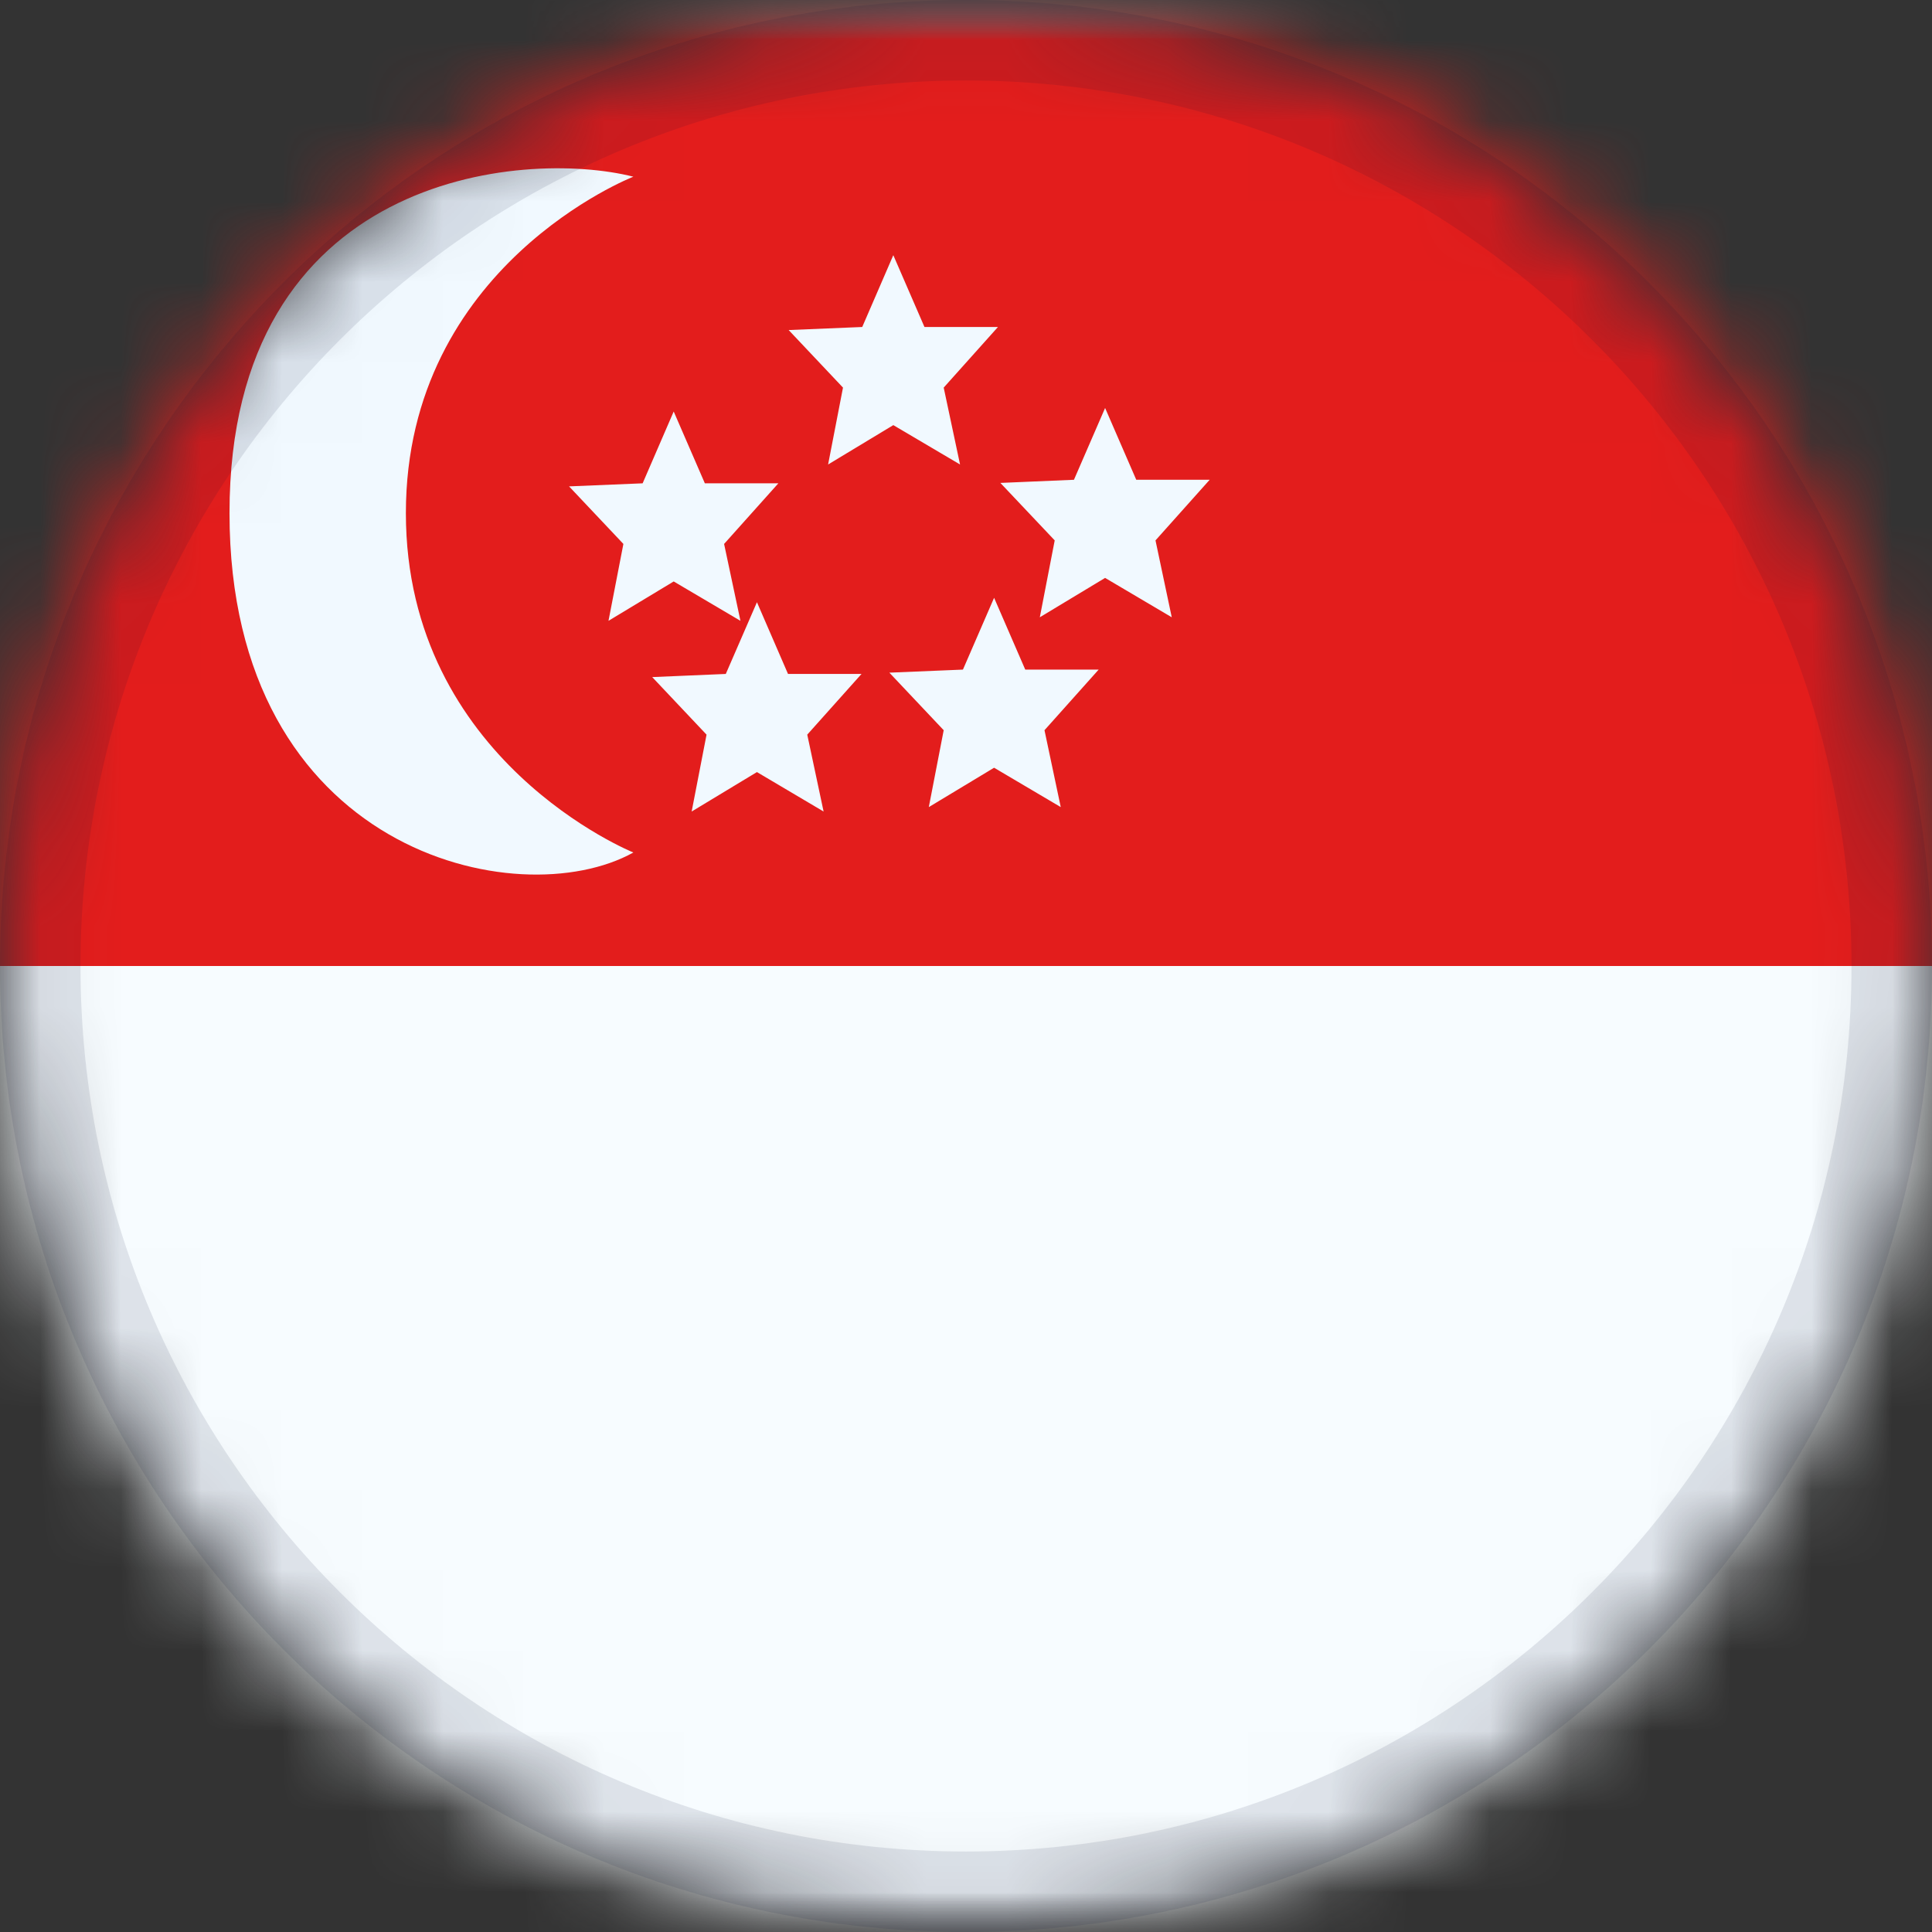
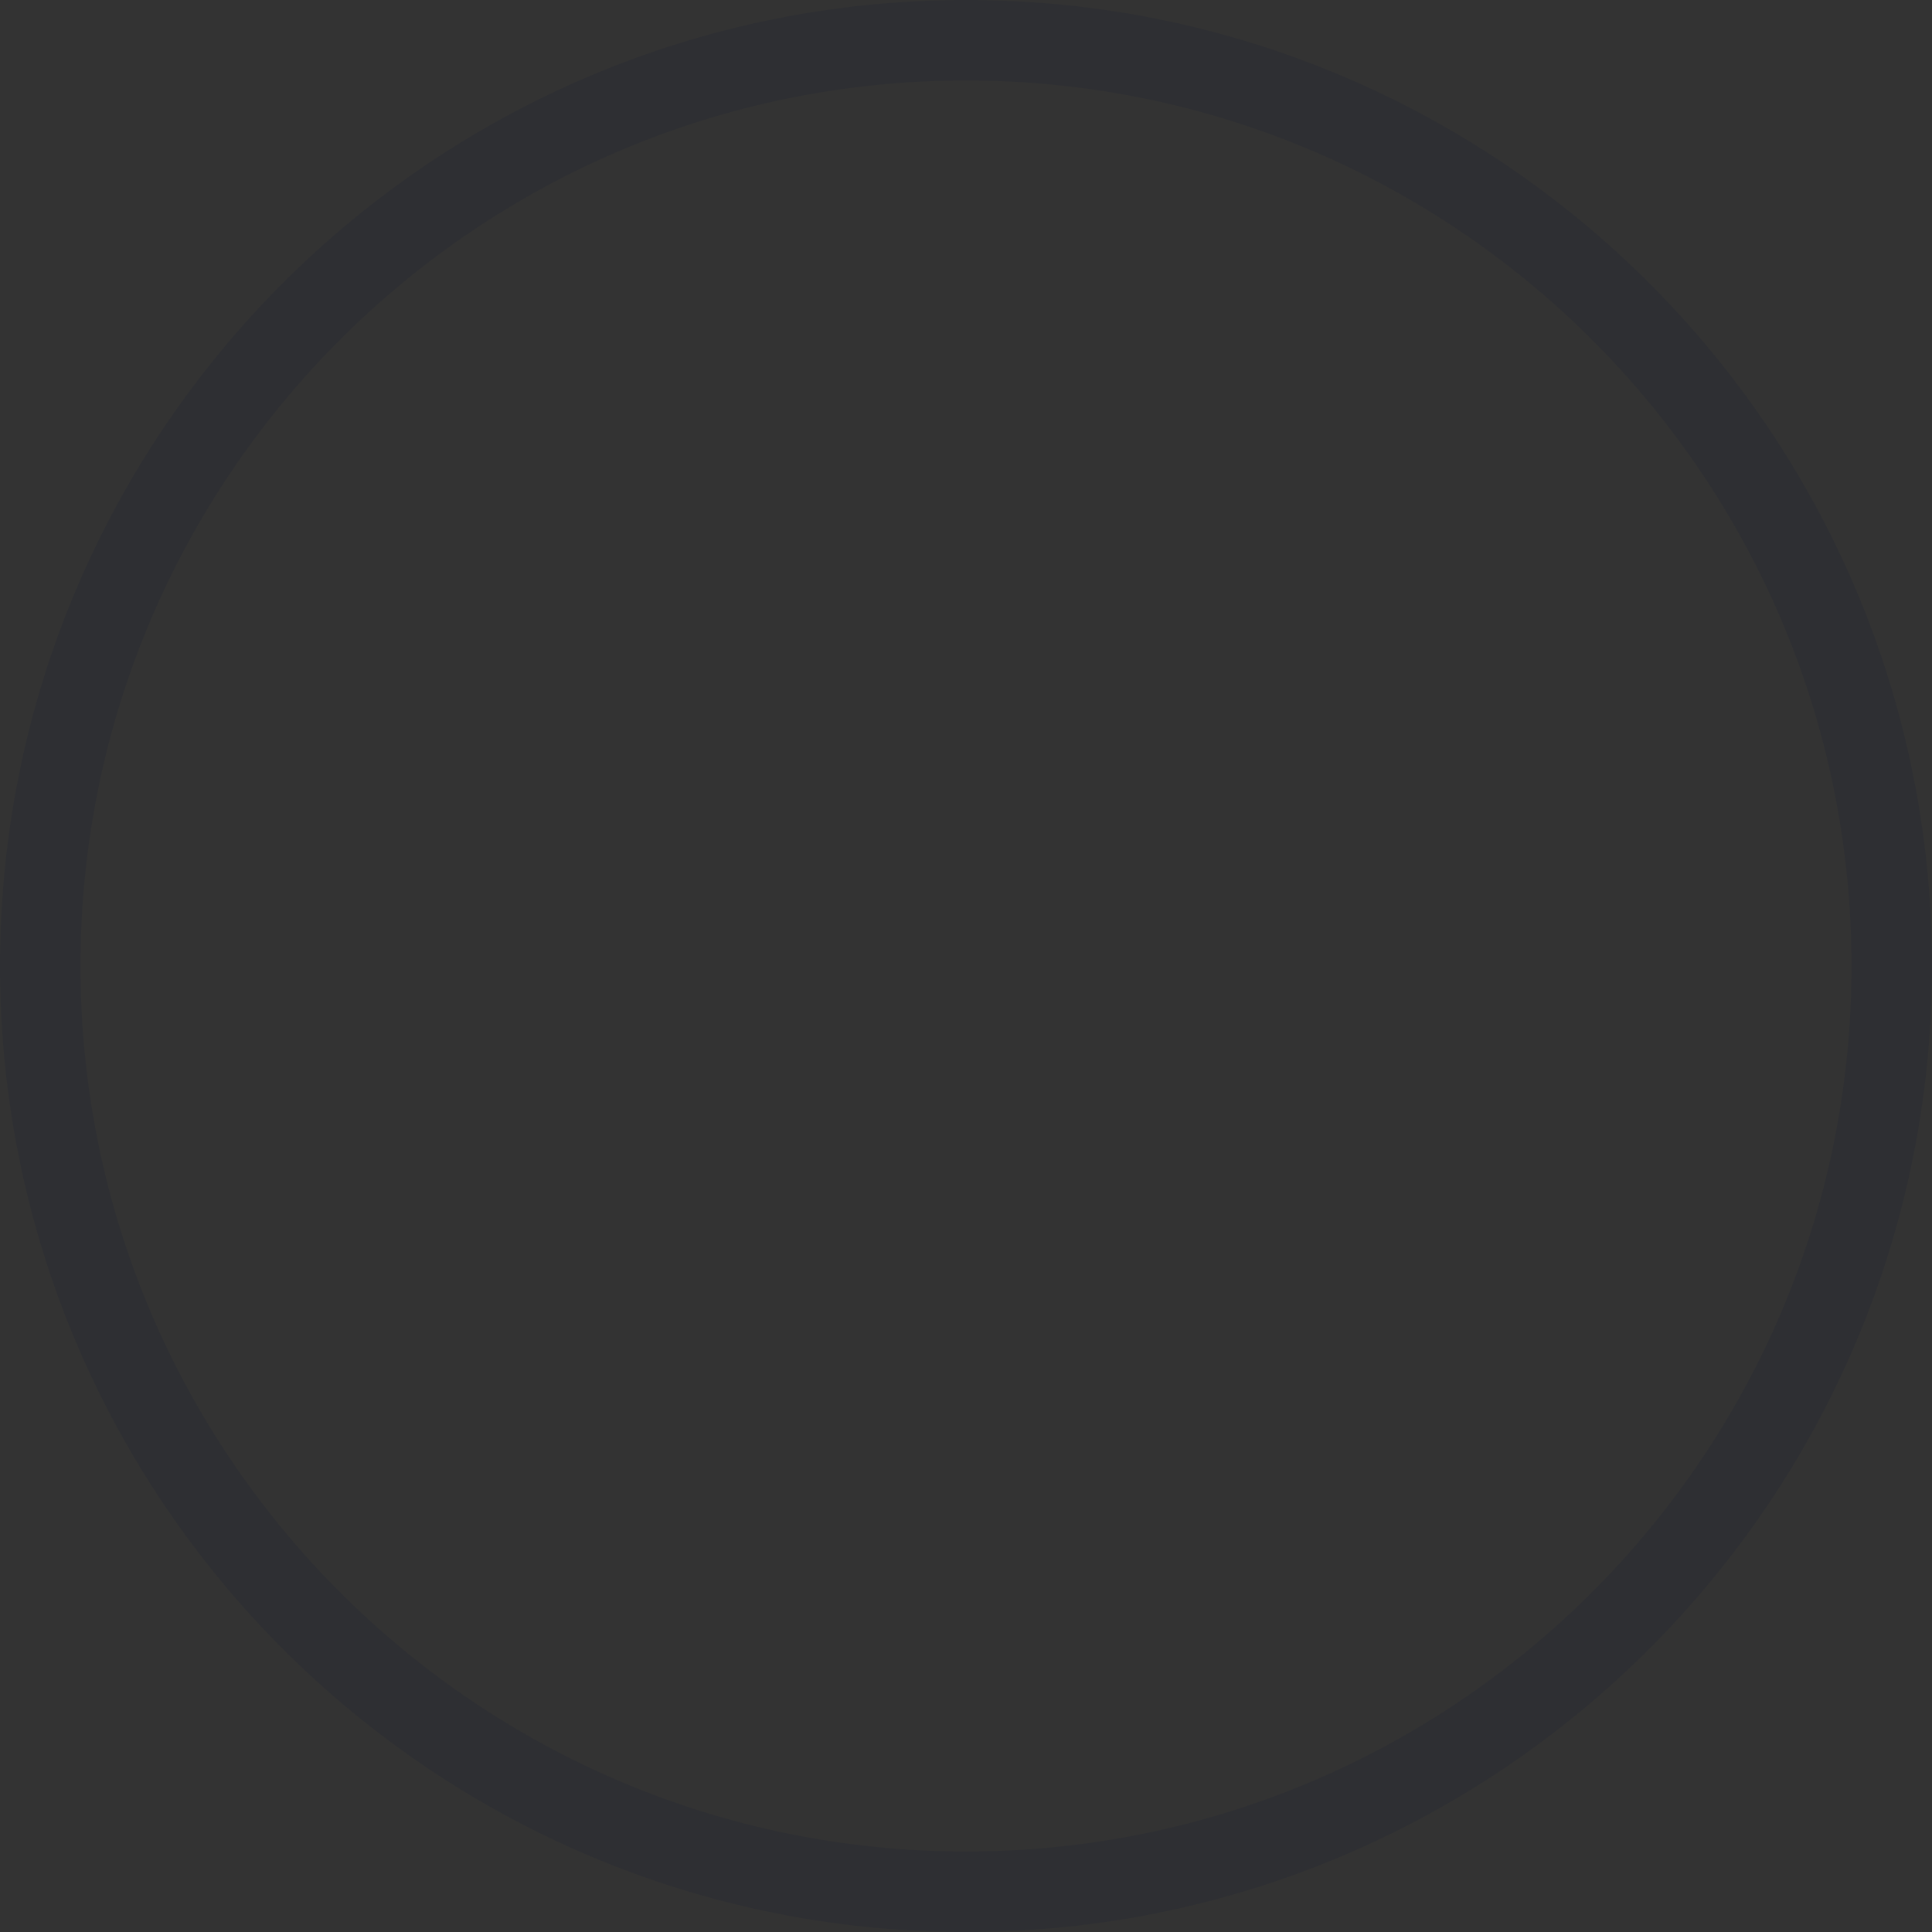
<svg xmlns="http://www.w3.org/2000/svg" width="24" height="24" viewBox="0 0 24 24" fill="none">
  <rect x="0" y="0" width="24" height="24" fill="#333333" stroke="none" />
  <g clip-path="url(#clip0_1585_9556)">
    <mask id="mask0_1585_9556" style="mask-type:luminance" maskUnits="userSpaceOnUse" x="0" y="0" width="24" height="24">
      <path d="M24 12C24 5.373 18.627 0 12 0C5.373 0 0 5.373 0 12C0 18.627 5.373 24 12 24C18.627 24 24 18.627 24 12Z" fill="white" />
    </mask>
    <g mask="url(#mask0_1585_9556)">
      <mask id="mask1_1585_9556" style="mask-type:luminance" maskUnits="userSpaceOnUse" x="-1" y="0" width="32" height="24">
-         <rect x="-1" width="32" height="24" fill="white" />
-       </mask>
+         </mask>
      <g mask="url(#mask1_1585_9556)">
        <path fill-rule="evenodd" clip-rule="evenodd" d="M-1 0V24H31V0H-1Z" fill="#F7FCFF" />
        <mask id="mask2_1585_9556" style="mask-type:luminance" maskUnits="userSpaceOnUse" x="-1" y="0" width="32" height="24">
          <path fill-rule="evenodd" clip-rule="evenodd" d="M-1 0V24H31V0H-1Z" fill="white" />
        </mask>
        <g mask="url(#mask2_1585_9556)">
-           <path fill-rule="evenodd" clip-rule="evenodd" d="M-1 0V12H31V0H-1Z" fill="#E31D1C" />
          <path fill-rule="evenodd" clip-rule="evenodd" d="M7.868 10.59C7.868 10.59 5.042 9.453 5.042 6.374C5.042 3.295 7.868 2.195 7.868 2.195C6.495 1.848 2.851 2.158 2.851 6.374C2.851 10.59 6.44 11.385 7.868 10.59ZM8.592 10.081L9.403 9.591L10.231 10.081L10.028 9.126L10.702 8.372H9.789L9.403 7.481L9.016 8.372L8.102 8.411L8.777 9.126L8.592 10.081ZM12.349 9.537L11.538 10.026L11.723 9.071L11.048 8.356L11.962 8.318L12.349 7.426L12.736 8.318H13.648L12.975 9.071L13.177 10.026L12.349 9.537ZM10.287 5.77L11.097 5.281L11.926 5.77L11.723 4.815L12.397 4.062H11.484L11.097 3.17L10.711 4.062L9.797 4.1L10.472 4.815L10.287 5.77ZM8.369 7.223L7.559 7.712L7.744 6.757L7.069 6.042L7.983 6.004L8.369 5.112L8.756 6.004H9.669L8.995 6.757L9.198 7.712L8.369 7.223ZM12.917 7.668L13.728 7.179L14.556 7.668L14.354 6.713L15.027 5.96H14.115L13.728 5.068L13.341 5.96L12.427 5.999L13.102 6.713L12.917 7.668Z" fill="#F1F9FF" />
        </g>
      </g>
    </g>
    <path d="M23.5 12C23.5 5.649 18.351 0.5 12 0.5C5.649 0.5 0.5 5.649 0.5 12C0.5 18.351 5.649 23.5 12 23.5C18.351 23.5 23.5 18.351 23.5 12Z" stroke="#000D3A" stroke-opacity="0.1" />
  </g>
  <defs>
    <clipPath id="clip0_1585_9556">
      <rect width="24" height="24" fill="white" />
    </clipPath>
  </defs>
</svg>